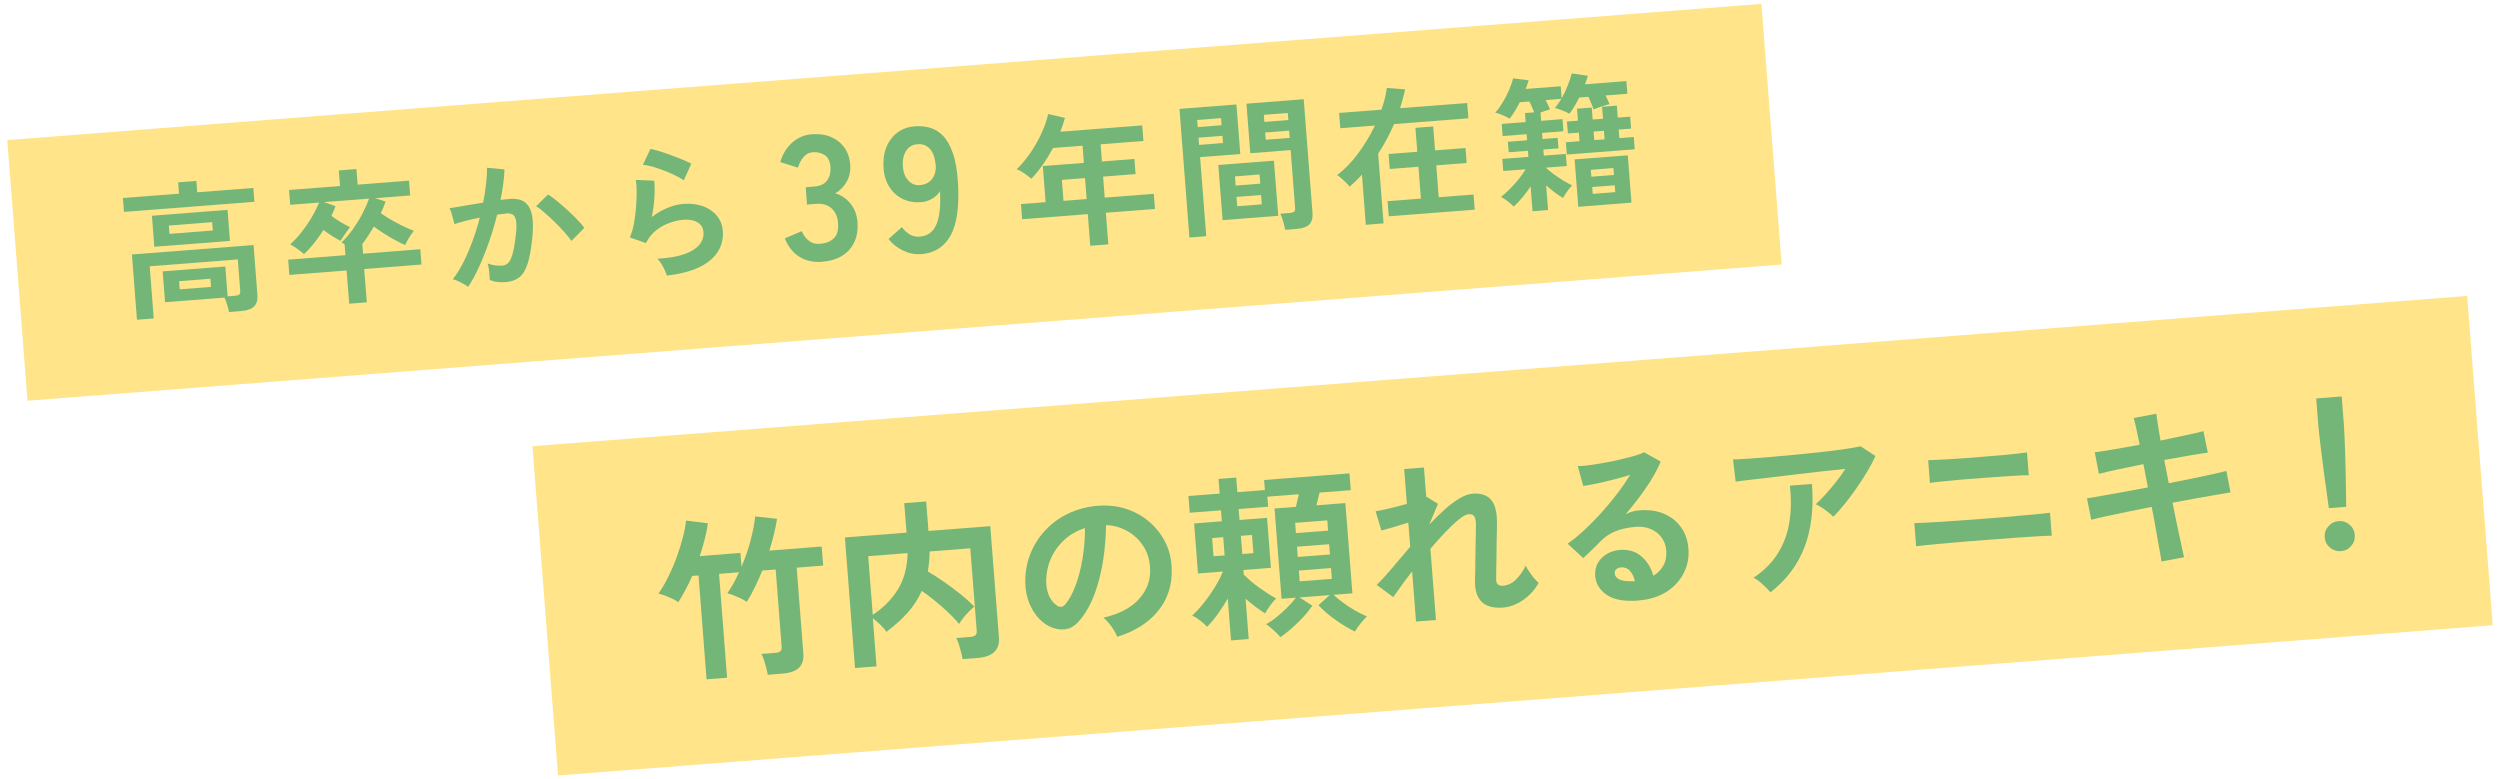
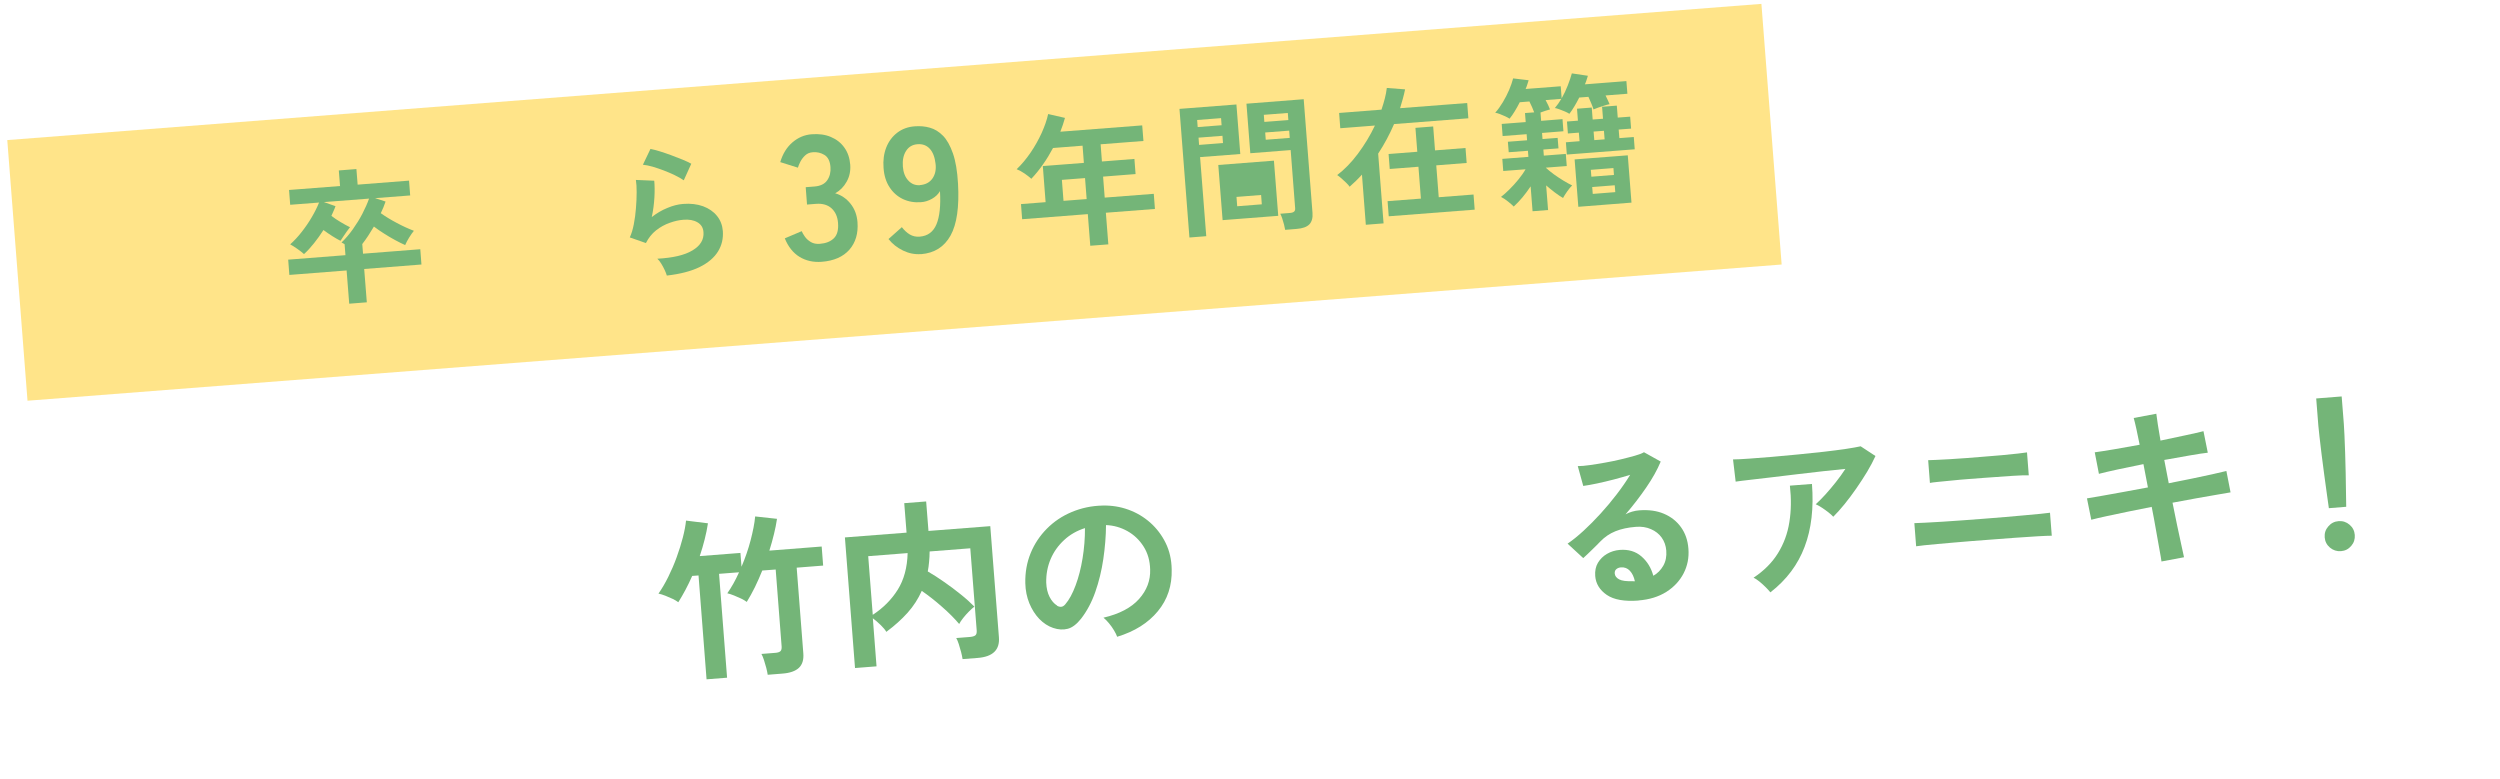
<svg xmlns="http://www.w3.org/2000/svg" id="_レイヤー_1" data-name="レイヤー 1" version="1.1" viewBox="0 0 324 101">
  <defs>
    <style>
      .cls-1 {
        fill: #74b578;
      }

      .cls-1, .cls-2 {
        stroke-width: 0px;
      }

      .cls-2 {
        fill: #ffe489;
      }
    </style>
  </defs>
  <rect class="cls-2" x="1.91" y="9.28" width="228.02" height="33.88" transform="translate(-1.68 9.05) rotate(-4.44)" />
-   <rect class="cls-2" x="70.29" y="48.03" width="251.49" height="42.8" transform="translate(-4.79 15.38) rotate(-4.44)" />
  <g>
-     <path class="cls-1" d="M16.07,27.45l-.14-1.79,7.27-.56-.11-1.47,2.36-.18.11,1.47,7.27-.56.14,1.79-16.89,1.31ZM17.75,41.42l-.65-8.44,15.76-1.22.5,6.49c.05.65-.1,1.15-.45,1.48-.35.33-.92.53-1.7.59l-1.53.12c-.05-.26-.12-.58-.24-.95-.11-.37-.23-.68-.35-.92l-7.7.6-.31-4,8.12-.63.3,3.87.98-.08c.25-.02.43-.07.53-.16.1-.09.14-.25.12-.49l-.31-4.06-11.42.89.52,6.76-2.17.17ZM20,31.98l-.31-4.02,9.8-.76.31,4.02-9.8.76ZM21.96,30.31l5.62-.44-.08-1.08-5.62.44.08,1.08ZM23.29,37.5l4.06-.32-.08-1.06-4.06.32.08,1.06Z" />
    <path class="cls-1" d="M45.26,39.37l-.34-4.32-7.42.58-.15-1.98,7.42-.58-.11-1.42c-.07-.04-.13-.08-.2-.12s-.13-.07-.2-.1c.52-.5,1.01-1.07,1.47-1.72.46-.65.88-1.32,1.24-2.02.36-.7.65-1.35.86-1.95l-5.85.45,1.5.53c-.07.21-.15.41-.25.62-.09.2-.19.42-.28.64.36.28.76.54,1.19.8.43.26.84.48,1.22.67-.12.14-.25.32-.41.54-.16.23-.31.45-.46.67-.15.22-.27.4-.36.55-.29-.14-.63-.34-1.03-.59-.4-.25-.79-.52-1.18-.81-.38.6-.79,1.17-1.22,1.71-.43.54-.86,1.01-1.3,1.41-.22-.2-.51-.43-.87-.68s-.67-.45-.92-.58c.51-.46,1.01-.99,1.49-1.61.48-.61.92-1.25,1.31-1.92.39-.66.7-1.29.94-1.89l-3.74.29-.15-1.92,6.61-.51-.16-2.02,2.28-.18.16,2.02,6.66-.52.15,1.92-4.55.35,1.36.44c-.16.49-.37,1-.62,1.51.59.42,1.27.84,2.05,1.25.78.42,1.53.76,2.24,1.03-.19.23-.39.52-.61.87-.22.35-.39.68-.52.98-.39-.17-.83-.39-1.31-.65-.48-.26-.96-.54-1.44-.85-.48-.3-.91-.6-1.3-.9-.25.41-.49.81-.74,1.19-.25.38-.51.74-.77,1.08l.1,1.25,7.42-.58.15,1.98-7.42.58.34,4.32-2.28.18Z" />
-     <path class="cls-1" d="M60.67,37.18c-.12-.11-.31-.23-.56-.37-.25-.14-.51-.27-.77-.39-.26-.12-.48-.2-.66-.23.48-.61.94-1.34,1.37-2.18.43-.85.82-1.77,1.19-2.76.37-.99.68-2,.94-3.04-.64.12-1.25.26-1.84.41s-1.08.29-1.46.42c-.03-.16-.07-.38-.15-.65s-.15-.54-.23-.81c-.08-.27-.16-.47-.24-.6.29-.05.66-.11,1.12-.18.46-.07.98-.16,1.54-.26.56-.1,1.12-.19,1.69-.27.17-.81.29-1.6.38-2.38.09-.77.13-1.49.13-2.15l2.26.22c-.02.58-.07,1.21-.16,1.88-.09.67-.21,1.36-.35,2.07.25-.03.48-.06.68-.08.2-.02.38-.04.53-.05.5-.04.96,0,1.37.13.41.13.75.38,1.02.76.27.38.45.91.54,1.61.09.7.08,1.59-.04,2.69-.15,1.38-.35,2.46-.61,3.26-.26.79-.62,1.37-1.07,1.72-.45.35-1.05.56-1.79.61-.35.03-.7.02-1.05-.02s-.67-.13-.97-.26c-.01-.29-.04-.65-.08-1.08-.05-.43-.11-.78-.2-1.05.65.23,1.28.32,1.88.27.3-.02.56-.13.76-.32.21-.19.39-.54.55-1.07.16-.52.31-1.29.43-2.3.12-.93.14-1.62.07-2.07-.07-.44-.22-.73-.43-.85-.21-.12-.47-.17-.77-.15-.35.03-.77.08-1.26.15-.3,1.2-.65,2.39-1.06,3.56-.41,1.17-.84,2.25-1.3,3.25-.46,1-.92,1.84-1.39,2.54ZM74.06,31.22c-.23-.32-.54-.71-.92-1.14-.39-.44-.81-.88-1.26-1.32-.45-.44-.89-.84-1.31-1.21-.42-.37-.78-.64-1.09-.82l1.55-1.53c.32.2.7.48,1.13.83.43.35.88.74,1.34,1.16.46.42.89.83,1.29,1.25.4.41.71.77.94,1.09l-1.67,1.69Z" />
    <path class="cls-1" d="M86.42,35.71c-.05-.18-.14-.42-.27-.7-.13-.28-.28-.56-.45-.84-.17-.28-.34-.49-.51-.64,2.02-.11,3.54-.46,4.56-1.08,1.02-.61,1.5-1.4,1.42-2.37-.04-.57-.3-.99-.78-1.27-.48-.28-1.08-.39-1.81-.33-.57.04-1.16.17-1.79.4-.63.22-1.21.54-1.76.97-.54.43-.98.98-1.32,1.65l-2.09-.73c.22-.46.39-1.03.52-1.7.13-.67.23-1.38.28-2.1.06-.73.09-1.41.09-2.06s-.03-1.17-.1-1.59l2.38.1c.06.62.07,1.35.02,2.19-.05.85-.16,1.69-.34,2.52.63-.49,1.3-.89,2.02-1.18.71-.3,1.39-.47,2.03-.52.98-.08,1.85.03,2.6.3.75.28,1.35.69,1.8,1.25.45.55.7,1.21.76,1.96.07.96-.13,1.84-.62,2.64-.49.8-1.28,1.48-2.37,2.02-1.09.54-2.51.91-4.25,1.11ZM88.62,23.37c-.33-.23-.73-.45-1.18-.67-.45-.22-.93-.42-1.42-.61-.5-.19-.98-.35-1.45-.49-.47-.13-.89-.22-1.25-.25l.98-2.05c.33.06.73.17,1.2.31.47.15.96.31,1.47.5.51.19,1,.38,1.47.57.46.19.85.37,1.15.54l-.97,2.14Z" />
    <path class="cls-1" d="M106.5,33.93c-1.09.08-2.04-.13-2.88-.64-.83-.51-1.47-1.31-1.91-2.4l2.19-.93c.09.21.23.45.42.72.19.27.45.5.77.69.32.19.71.27,1.17.23.78-.06,1.38-.3,1.81-.72.43-.42.61-1.08.54-1.98-.06-.81-.34-1.44-.84-1.9-.5-.45-1.17-.65-2.03-.58l-1.15.09-.17-2.25,1.15-.09c.76-.06,1.31-.33,1.64-.81s.47-1.05.42-1.71c-.06-.76-.32-1.29-.78-1.57-.46-.28-.97-.4-1.52-.35-.4.03-.73.17-.98.41-.26.24-.46.51-.62.81-.15.3-.26.55-.32.78l-2.29-.72c.32-1.07.84-1.92,1.57-2.55s1.56-.99,2.51-1.06c.93-.07,1.76.04,2.48.35.72.3,1.31.76,1.75,1.38.44.61.69,1.35.76,2.22.06.8-.09,1.53-.46,2.19-.37.67-.87,1.17-1.49,1.51.79.23,1.45.68,1.98,1.34.54.67.84,1.47.91,2.4.11,1.45-.24,2.64-1.05,3.57-.81.92-2.01,1.45-3.6,1.57Z" />
    <path class="cls-1" d="M119.36,32.93c-.79.06-1.57-.09-2.33-.46-.76-.37-1.39-.87-1.88-1.49l1.73-1.54c.31.41.65.72,1.03.95.38.22.81.32,1.28.28,1.04-.08,1.77-.62,2.18-1.61.41-.99.56-2.42.45-4.29-.23.4-.57.73-1.03.99-.46.26-.93.41-1.42.44-.86.07-1.64-.07-2.35-.4-.71-.34-1.29-.85-1.73-1.53-.45-.68-.71-1.51-.78-2.49-.08-.99.04-1.88.35-2.67.31-.78.78-1.42,1.42-1.91.64-.49,1.4-.77,2.29-.83.67-.05,1.32,0,1.94.18.62.17,1.19.52,1.7,1.04.51.52.94,1.29,1.29,2.29.35,1,.57,2.31.66,3.92.17,3.01-.15,5.26-.97,6.73-.82,1.47-2.09,2.27-3.82,2.41ZM119.22,23.99c.72-.06,1.26-.34,1.62-.85.36-.51.5-1.15.41-1.91-.1-.87-.35-1.52-.76-1.96-.41-.44-.94-.63-1.58-.58-.66.05-1.15.34-1.49.88-.34.53-.47,1.21-.41,2.02.06.76.29,1.37.71,1.81.41.45.91.64,1.51.6Z" />
    <path class="cls-1" d="M141.3,31.85l-.32-4.1-8.51.66-.15-1.96,3.19-.25-.36-4.68,5.32-.41-.17-2.23-3.83.3c-.4.75-.83,1.47-1.31,2.14-.47.68-.97,1.29-1.5,1.85-.22-.2-.5-.42-.84-.66-.34-.24-.7-.43-1.06-.58.65-.62,1.25-1.34,1.81-2.16.56-.82,1.03-1.67,1.43-2.54.39-.87.68-1.69.84-2.45l2.18.5c-.17.61-.37,1.21-.6,1.79l10.61-.82.16,2.02-5.55.43.17,2.23,4.21-.33.15,1.96-4.21.33.21,2.72,6.36-.49.15,1.96-6.36.49.32,4.1-2.34.18ZM137.83,26.03l3-.23-.21-2.72-3,.23.21,2.72Z" />
-     <path class="cls-1" d="M154.15,30.78l-1.29-16.67,7.38-.57.5,6.42-5.21.4.8,10.25-2.17.17ZM155.22,16.47l3.1-.24-.07-.92-3.1.24.07.92ZM155.4,18.78l3.1-.24-.07-.94-3.1.24.07.94ZM158.45,28.53l-.56-7.15,7.21-.56.56,7.15-7.21.56ZM160.14,24.05l3.19-.25-.09-1.19-3.19.25.09,1.19ZM160.34,26.73l3.19-.25-.09-1.21-3.19.25.09,1.21ZM166.56,29.8c-.03-.2-.08-.43-.15-.7-.07-.27-.15-.53-.23-.78-.08-.25-.17-.46-.26-.62l1.26-.1c.25-.02.43-.08.54-.18.11-.1.15-.25.13-.46l-.58-7.51-5.23.41-.5-6.42,7.42-.58,1.14,14.74c.05.65-.09,1.15-.41,1.48-.32.33-.87.53-1.65.59l-1.49.12ZM163.86,15.8l3.11-.24-.07-.92-3.11.24.07.92ZM164.04,18.11l3.11-.24-.07-.94-3.11.24.07.94Z" />
+     <path class="cls-1" d="M154.15,30.78l-1.29-16.67,7.38-.57.5,6.42-5.21.4.8,10.25-2.17.17ZM155.22,16.47l3.1-.24-.07-.92-3.1.24.07.92ZM155.4,18.78l3.1-.24-.07-.94-3.1.24.07.94ZM158.45,28.53l-.56-7.15,7.21-.56.56,7.15-7.21.56ZM160.14,24.05ZM160.34,26.73l3.19-.25-.09-1.21-3.19.25.09,1.21ZM166.56,29.8c-.03-.2-.08-.43-.15-.7-.07-.27-.15-.53-.23-.78-.08-.25-.17-.46-.26-.62l1.26-.1c.25-.02.43-.08.54-.18.11-.1.15-.25.13-.46l-.58-7.51-5.23.41-.5-6.42,7.42-.58,1.14,14.74c.05.65-.09,1.15-.41,1.48-.32.33-.87.53-1.65.59l-1.49.12ZM163.86,15.8l3.11-.24-.07-.92-3.11.24.07.92ZM164.04,18.11l3.11-.24-.07-.94-3.11.24.07.94Z" />
    <path class="cls-1" d="M177.01,29.12l-.5-6.49c-.26.29-.52.56-.79.82-.27.26-.54.51-.81.75-.09-.14-.24-.32-.45-.52-.21-.21-.43-.4-.64-.59-.22-.19-.39-.32-.52-.4.93-.71,1.83-1.62,2.68-2.76.85-1.14,1.59-2.35,2.21-3.66l-4.49.35-.15-1.98,5.49-.43c.16-.48.31-.96.43-1.43.12-.47.21-.93.26-1.38l2.37.18c-.08.4-.18.8-.29,1.21-.11.41-.23.82-.36,1.23l8.7-.67.15,1.98-9.63.75c-.57,1.32-1.25,2.6-2.06,3.83l.7,9.04-2.3.18ZM179.98,28.03l-.15-1.96,4.32-.33-.32-4.13-3.72.29-.15-1.94,3.72-.29-.24-3.1,2.3-.18.24,3.1,3.95-.31.15,1.94-3.94.31.32,4.13,4.51-.35.15,1.96-11.14.86Z" />
    <path class="cls-1" d="M198.62,27.38l-.25-3.23c-.68,1.03-1.41,1.9-2.19,2.62-.17-.18-.42-.4-.75-.66-.34-.27-.64-.46-.9-.59.35-.27.72-.6,1.11-.99.39-.39.78-.81,1.15-1.27s.68-.89.92-1.32l-2.89.22-.12-1.57,3.38-.26-.06-.79-2.49.19-.11-1.36,2.49-.19-.06-.79-3.11.24-.12-1.57,3.11-.24-.09-1.17,1.19-.09c-.08-.21-.17-.44-.28-.69-.11-.25-.22-.49-.34-.72l-1.25.1c-.21.41-.42.8-.65,1.17-.22.37-.45.69-.67.96-.13-.09-.32-.19-.55-.3-.24-.11-.47-.21-.71-.3-.24-.09-.44-.15-.6-.17.35-.39.68-.85.99-1.37.31-.52.58-1.04.81-1.58.23-.54.4-1.04.52-1.5l2.01.24c-.05.17-.11.35-.17.54-.06.2-.13.39-.22.59l4.55-.35.12,1.57c.3-.53.56-1.08.79-1.67.23-.58.4-1.1.53-1.57l2.08.31c-.05.17-.11.35-.17.54-.06.2-.13.38-.22.57l5.38-.42.13,1.64-2.83.22c.1.21.2.41.29.61.09.2.17.38.23.52-.2.04-.44.1-.71.19-.27.08-.53.17-.78.26-.25.09-.44.16-.59.23-.07-.22-.16-.48-.29-.78-.12-.3-.25-.58-.37-.85l-1.19.09c-.2.39-.4.77-.62,1.13s-.43.69-.66.98c-.13-.09-.32-.19-.55-.29-.24-.1-.48-.2-.73-.29-.25-.09-.45-.15-.6-.17.15-.18.3-.37.44-.57.14-.2.27-.41.4-.62l-2.04.16c.12.22.23.44.33.65.1.21.18.4.24.56-.15.04-.34.09-.57.17-.23.08-.45.15-.66.23l.08,1.08,2.77-.22.12,1.57-2.77.22.06.79,1.96-.15.11,1.36-1.96.15.06.79,2.85-.22.12,1.57-2.72.21c.29.27.64.56,1.05.86.42.3.84.58,1.27.84s.8.46,1.1.6c-.2.19-.42.46-.65.79-.23.33-.41.61-.53.84-.33-.19-.69-.43-1.07-.72s-.76-.6-1.12-.91l.25,3.19-2.02.16ZM203.06,20.03l-.12-1.59,1.77-.14-.09-1.11-1.42.11-.12-1.55,1.42-.11-.12-1.55,1.91-.15.12,1.55,1.34-.1-.12-1.55,1.91-.15.12,1.55,1.61-.12.12,1.55-1.61.12.09,1.11,1.87-.14.12,1.59-8.8.68ZM204.55,26.79l-.48-6.13,6.89-.53.48,6.13-6.89.54ZM206.25,22.9l2.92-.23-.07-.89-2.93.23.07.89ZM206.42,25.13l2.92-.23-.07-.89-2.92.23.07.89ZM206.62,18.16l1.34-.1-.09-1.11-1.34.1.09,1.11Z" />
  </g>
  <g>
    <path class="cls-1" d="M99.5,87.47c-.04-.26-.1-.56-.19-.91-.09-.35-.19-.69-.3-1.02-.11-.34-.22-.6-.33-.79l1.79-.14c.32-.02.55-.1.67-.21s.18-.32.16-.61l-.77-9.98-1.74.13c-.3.75-.62,1.47-.96,2.17-.35.7-.7,1.34-1.05,1.9-.18-.14-.42-.28-.72-.43-.3-.14-.62-.28-.94-.41-.32-.13-.61-.22-.86-.28.55-.78,1.06-1.69,1.52-2.72l-2.59.2,1.04,13.46-2.66.21-1.04-13.46-.82.06c-.27.62-.56,1.21-.86,1.78-.3.57-.62,1.11-.94,1.63-.18-.14-.42-.28-.72-.43-.3-.14-.62-.28-.95-.41-.33-.13-.63-.22-.9-.28.44-.63.87-1.36,1.27-2.17.4-.81.77-1.66,1.09-2.55.32-.88.59-1.74.8-2.56.21-.82.35-1.55.41-2.18l2.84.35c-.1.67-.24,1.36-.42,2.07s-.39,1.44-.64,2.18l5.27-.41.14,1.79c.48-1.13.88-2.27,1.18-3.43s.51-2.19.59-3.09l2.83.31c-.09.62-.22,1.28-.39,1.97-.17.7-.37,1.42-.6,2.15l6.78-.53.19,2.47-3.43.27.86,11.1c.07.84-.13,1.47-.58,1.89-.45.42-1.17.67-2.14.74l-1.88.15Z" />
    <path class="cls-1" d="M110.81,86.57l-1.31-16.92,7.99-.62-.3-3.82,2.84-.22.3,3.82,8.01-.62,1.12,14.4c.13,1.63-.79,2.53-2.76,2.68l-1.95.15c-.04-.26-.1-.56-.19-.91s-.19-.69-.3-1.03c-.11-.34-.22-.6-.33-.79l1.79-.14c.32-.03.55-.1.69-.21.14-.12.19-.33.17-.64l-.83-10.64-5.27.41c0,.48-.03.93-.07,1.35-.04.43-.09.84-.17,1.24.68.39,1.39.85,2.13,1.37.75.52,1.46,1.05,2.15,1.61.69.55,1.27,1.08,1.76,1.58-.2.15-.44.37-.7.63s-.51.54-.74.83c-.23.29-.41.55-.53.79-.61-.72-1.35-1.47-2.24-2.24-.88-.78-1.75-1.46-2.61-2.05-.46,1.03-1.07,1.98-1.84,2.84-.77.86-1.69,1.68-2.75,2.47-.14-.25-.39-.55-.75-.9s-.69-.63-1-.86l.48,6.23-2.82.22ZM113.11,79.68c1.36-.89,2.44-1.98,3.24-3.26.8-1.28,1.23-2.86,1.28-4.74l-5.11.4.59,7.6Z" />
    <path class="cls-1" d="M144.79,82.54c-.08-.24-.22-.52-.41-.84-.19-.32-.41-.63-.66-.93-.25-.29-.48-.54-.71-.72,2.07-.48,3.6-1.29,4.61-2.42,1.01-1.13,1.49-2.41,1.44-3.83-.03-1.13-.31-2.12-.85-2.97-.54-.85-1.24-1.52-2.1-2-.86-.48-1.78-.74-2.77-.78-.01,1.43-.13,2.9-.35,4.4s-.57,2.93-1.04,4.27c-.47,1.34-1.09,2.49-1.84,3.46-.57.72-1.15,1.16-1.73,1.31-.58.15-1.21.12-1.89-.11-.66-.22-1.26-.62-1.8-1.17-.53-.56-.96-1.23-1.29-2.03-.32-.79-.5-1.66-.52-2.6-.03-1.39.2-2.69.69-3.89.49-1.2,1.19-2.25,2.1-3.17.91-.92,1.98-1.64,3.22-2.16s2.57-.81,4.01-.84c1.16-.03,2.28.15,3.33.53,1.06.38,2,.94,2.84,1.68.83.74,1.5,1.62,2,2.64.5,1.02.76,2.16.78,3.42.06,2.1-.54,3.91-1.79,5.42-1.25,1.52-3.01,2.63-5.29,3.32ZM136.99,78.5c.18.11.36.15.54.14.18-.01.36-.12.53-.32.51-.59.95-1.41,1.34-2.46.39-1.04.69-2.21.9-3.5.21-1.29.32-2.6.31-3.92-1.03.33-1.94.84-2.7,1.55-.77.71-1.35,1.53-1.75,2.47-.4.95-.59,1.96-.57,3.05.03.72.17,1.33.43,1.84s.59.89.98,1.13Z" />
-     <path class="cls-1" d="M165.94,82.59c-.2-.26-.48-.55-.84-.88s-.69-.6-1-.82c.41-.22.86-.52,1.34-.91.48-.39.95-.81,1.4-1.26.45-.45.82-.87,1.11-1.26l-1.86.14-.91-11.7,2.77-.21c.06-.25.12-.52.19-.82.07-.3.13-.57.19-.82l-4.08.32.1,1.3-3.82.3.11,1.42,3.57-.28.5,6.48-3.57.28.05.59c.58.6,1.27,1.18,2.06,1.74.79.56,1.5,1.02,2.14,1.37-.24.22-.5.51-.77.89-.27.38-.49.72-.67,1.04-.4-.26-.82-.55-1.25-.87-.43-.32-.85-.66-1.27-1.03l.4,5.22-2.29.18-.42-5.43c-.38.66-.8,1.31-1.25,1.95-.46.64-.93,1.21-1.43,1.71-.19-.21-.47-.47-.85-.77-.38-.3-.74-.53-1.08-.69.49-.44.99-.98,1.51-1.64.52-.65,1-1.34,1.44-2.06.44-.72.79-1.38,1.03-2l-3.23.25-.5-6.48,3.59-.28-.11-1.42-4.05.31-.17-2.17,4.05-.31-.15-1.9,2.29-.18.15,1.9,3.57-.28-.1-1.3,11.06-.86.17,2.18-4.05.31c-.06.25-.12.52-.19.81s-.14.57-.21.84l3.75-.29.91,11.7-2.45.19c.36.34.8.69,1.3,1.06.5.37,1.02.7,1.56,1.01.54.3,1.03.55,1.47.73-.27.27-.56.59-.86.96-.3.38-.53.71-.69,1-.8-.38-1.63-.88-2.5-1.5-.87-.61-1.61-1.25-2.23-1.91l1.46-1.31-3.92.3,1.67,1.07c-.51.75-1.15,1.49-1.92,2.23-.77.74-1.52,1.37-2.25,1.87ZM157.27,72.09l1.44-.11-.18-2.36-1.44.11.18,2.36ZM161,71.8l1.44-.11-.18-2.36-1.44.11.18,2.36ZM167.95,69.09l4.17-.32-.1-1.33-4.17.32.1,1.33ZM168.19,72.18l4.17-.32-.1-1.33-4.17.32.1,1.33ZM168.44,75.34l4.17-.32-.11-1.4-4.17.32.11,1.4Z" />
-     <path class="cls-1" d="M183.52,80.58l-.51-6.53c-.52.67-.99,1.3-1.42,1.89-.43.6-.77,1.08-1.02,1.45l-2.15-1.59c.6-.58,1.27-1.31,2.01-2.19.74-.88,1.51-1.79,2.33-2.75l-.24-3.13c-.66.21-1.31.4-1.95.59-.64.19-1.15.34-1.54.44l-.75-2.5c.44-.06,1.04-.19,1.8-.37.76-.18,1.51-.38,2.25-.59l-.35-4.51,2.56-.2.3,3.82.04-.03,1.48.92-1.13,2.69c.67-.71,1.33-1.36,1.99-1.95.66-.59,1.3-1.07,1.92-1.44.62-.37,1.19-.58,1.73-.62,1.05-.08,1.84.18,2.37.79s.78,1.64.77,3.08c0,.25,0,.61-.02,1.1-.02.49-.03,1.03-.03,1.63,0,.6-.02,1.2-.02,1.79,0,.59-.02,1.12-.03,1.59,0,.47-.01.81-.01,1.03-.03.66.27.97.9.92s1.19-.32,1.69-.82c.5-.5.91-1.09,1.24-1.78.09.21.24.46.44.76.2.3.41.58.64.85s.42.47.59.61c-.31.59-.71,1.12-1.21,1.59-.5.47-1.04.85-1.63,1.13-.58.28-1.17.45-1.75.49-2.46.19-3.68-.96-3.65-3.45.01-.25.02-.62.03-1.12s.01-1.05.02-1.66.02-1.21.03-1.82c.01-.61.03-1.15.03-1.64s.01-.83.01-1.05c0-.52-.08-.88-.22-1.09s-.38-.29-.73-.27c-.31.02-.72.24-1.24.66-.52.42-1.1.96-1.74,1.63-.64.67-1.3,1.4-1.97,2.19l.72,9.23-2.56.2Z" />
    <path class="cls-1" d="M212.37,77.83c-1.83.14-3.21-.1-4.13-.73-.92-.63-1.42-1.45-1.5-2.45-.05-.66.07-1.23.35-1.71.29-.48.68-.87,1.18-1.16.5-.29,1.05-.46,1.64-.51,1.13-.09,2.07.19,2.82.84.75.65,1.26,1.48,1.54,2.51.54-.3.97-.74,1.29-1.3.32-.56.45-1.22.39-1.96-.05-.64-.25-1.2-.59-1.68-.34-.48-.81-.85-1.39-1.1-.58-.26-1.24-.36-1.97-.3-1.02.08-1.9.27-2.64.57-.74.3-1.39.74-1.96,1.33-.26.27-.59.61-1.02,1.02-.42.42-.82.79-1.19,1.13l-2.03-1.87c.66-.45,1.35-1.01,2.08-1.68.73-.67,1.46-1.41,2.2-2.22.74-.81,1.43-1.64,2.09-2.5.66-.86,1.24-1.7,1.74-2.52-.64.2-1.35.4-2.11.6-.76.2-1.49.37-2.19.52s-1.3.25-1.78.32l-.71-2.57c.41,0,.93-.04,1.54-.13.62-.09,1.28-.19,1.99-.32.71-.12,1.4-.27,2.07-.43.67-.16,1.27-.32,1.81-.47s.92-.3,1.17-.45l2.17,1.21c-.44,1.06-1.07,2.19-1.89,3.38-.82,1.19-1.71,2.35-2.67,3.46.25-.14.53-.26.85-.35.31-.09.62-.15.93-.17,1.21-.09,2.27.05,3.19.44.92.39,1.66.97,2.22,1.75s.88,1.71.96,2.79c.09,1.14-.12,2.21-.62,3.18-.5.97-1.25,1.78-2.24,2.41-1,.63-2.2,1-3.6,1.11ZM211.88,75.33c-.12-.57-.34-1.03-.65-1.36-.31-.33-.69-.47-1.15-.44-.24.02-.45.1-.6.23-.16.13-.23.32-.21.57.03.32.22.57.58.76.36.19.95.26,1.76.23.05.01.09.02.14.01h.14Z" />
    <path class="cls-1" d="M237.58,66.96c-.15-.17-.36-.36-.63-.57-.27-.21-.55-.41-.84-.6-.29-.19-.56-.34-.79-.44.39-.35.81-.78,1.26-1.27.45-.5.9-1.03,1.35-1.6s.86-1.14,1.23-1.71c-.84.08-1.8.18-2.89.3-1.09.12-2.21.25-3.36.39-1.15.13-2.26.27-3.32.4-1.07.13-2.01.24-2.83.33-.82.09-1.43.17-1.82.23l-.34-2.88c.51,0,1.2-.04,2.08-.1.88-.06,1.86-.14,2.95-.23,1.09-.09,2.21-.2,3.37-.31,1.16-.12,2.27-.23,3.35-.35s2.03-.25,2.87-.37c.84-.13,1.48-.24,1.92-.34l1.92,1.26c-.29.64-.65,1.32-1.08,2.04-.44.72-.91,1.45-1.41,2.17-.5.72-1.01,1.4-1.52,2.03-.51.63-1,1.17-1.45,1.62ZM229.45,76.78c-.15-.19-.35-.41-.6-.66s-.51-.49-.79-.72c-.28-.23-.55-.41-.8-.53,1.36-.9,2.41-1.96,3.16-3.17.75-1.21,1.25-2.55,1.48-4.03.24-1.48.26-3.05.07-4.73l2.86-.22c.24,3.11-.07,5.83-.95,8.14-.87,2.32-2.35,4.29-4.44,5.91Z" />
    <path class="cls-1" d="M248.33,70.78l-.23-2.98c.29,0,.77-.03,1.42-.06.66-.04,1.42-.08,2.29-.13.87-.05,1.79-.12,2.75-.19.96-.07,1.88-.15,2.77-.21.86-.07,1.72-.14,2.6-.21.88-.08,1.71-.15,2.49-.22.79-.07,1.47-.13,2.05-.19.58-.06.98-.11,1.21-.14l.23,2.98c-.32,0-.92.02-1.78.07-.86.05-1.87.12-3.03.2-1.15.08-2.34.17-3.56.27-.58.04-1.24.1-1.98.15-.74.06-1.49.12-2.25.19s-1.49.13-2.17.19-1.28.12-1.77.17c-.5.05-.84.1-1.04.13ZM250.12,62.62l-.23-2.98c.23,0,.59-.01,1.08-.04.49-.02,1.07-.05,1.73-.09.67-.04,1.36-.08,2.08-.14.72-.06,1.44-.11,2.14-.17.9-.07,1.75-.14,2.55-.21s1.49-.14,2.07-.21c.58-.07.96-.12,1.16-.15l.23,2.97c-.38-.01-1.09,0-2.1.07-1.02.06-2.25.15-3.7.26-.58.04-1.23.1-1.96.15s-1.44.12-2.14.19c-.7.07-1.32.13-1.85.18-.53.05-.89.1-1.07.14Z" />
    <path class="cls-1" d="M280.13,72.78c-.04-.3-.12-.82-.26-1.54s-.28-1.56-.45-2.53c-.17-.97-.35-1.98-.56-3.02-1.04.21-2.07.41-3.08.62s-1.93.4-2.75.58-1.49.33-2,.47l-.56-2.77c.5-.08,1.16-.2,1.99-.34.83-.14,1.75-.31,2.78-.5s2.07-.39,3.13-.58l-.58-3.02c-1.17.23-2.28.46-3.33.69-1.06.23-1.87.42-2.44.57l-.54-2.79c.61-.08,1.44-.21,2.5-.39s2.17-.38,3.32-.59c-.15-.76-.29-1.43-.42-2.03-.13-.6-.25-1.07-.35-1.44l2.93-.55c.04.35.11.82.2,1.42s.21,1.29.34,2.06c1.16-.24,2.25-.47,3.25-.69,1-.21,1.78-.39,2.32-.53l.56,2.79c-.5.05-1.27.17-2.31.35-1.04.18-2.15.38-3.33.59l.58,3.02c1.03-.2,2.03-.4,2.99-.6.97-.2,1.84-.38,2.63-.56.78-.18,1.4-.32,1.85-.43l.54,2.77c-.38.06-.96.16-1.75.3-.79.14-1.69.3-2.69.47-1.01.18-2.03.37-3.08.57.2,1.01.4,2,.6,2.95.2.95.38,1.79.54,2.51.16.72.28,1.26.35,1.61l-2.93.55Z" />
    <path class="cls-1" d="M301.82,65.86c-.07-.47-.15-1.09-.26-1.86-.11-.77-.22-1.59-.34-2.48-.12-.89-.24-1.76-.34-2.62s-.2-1.62-.27-2.28-.12-1.14-.15-1.43l-.28-3.55,3.3-.26.28,3.55c.02.29.05.77.08,1.43s.06,1.43.09,2.3c.03.87.05,1.75.07,2.64.02.9.03,1.73.04,2.51.01.78.02,1.4.03,1.87l-2.24.18ZM303.38,71.43c-.53.04-1.01-.12-1.42-.46-.41-.35-.64-.8-.68-1.33-.04-.54.11-1.01.47-1.42.35-.41.79-.64,1.33-.68s1.01.11,1.42.46c.41.35.64.79.68,1.33.04.54-.11,1.01-.46,1.42-.35.41-.79.64-1.33.68Z" />
  </g>
</svg>